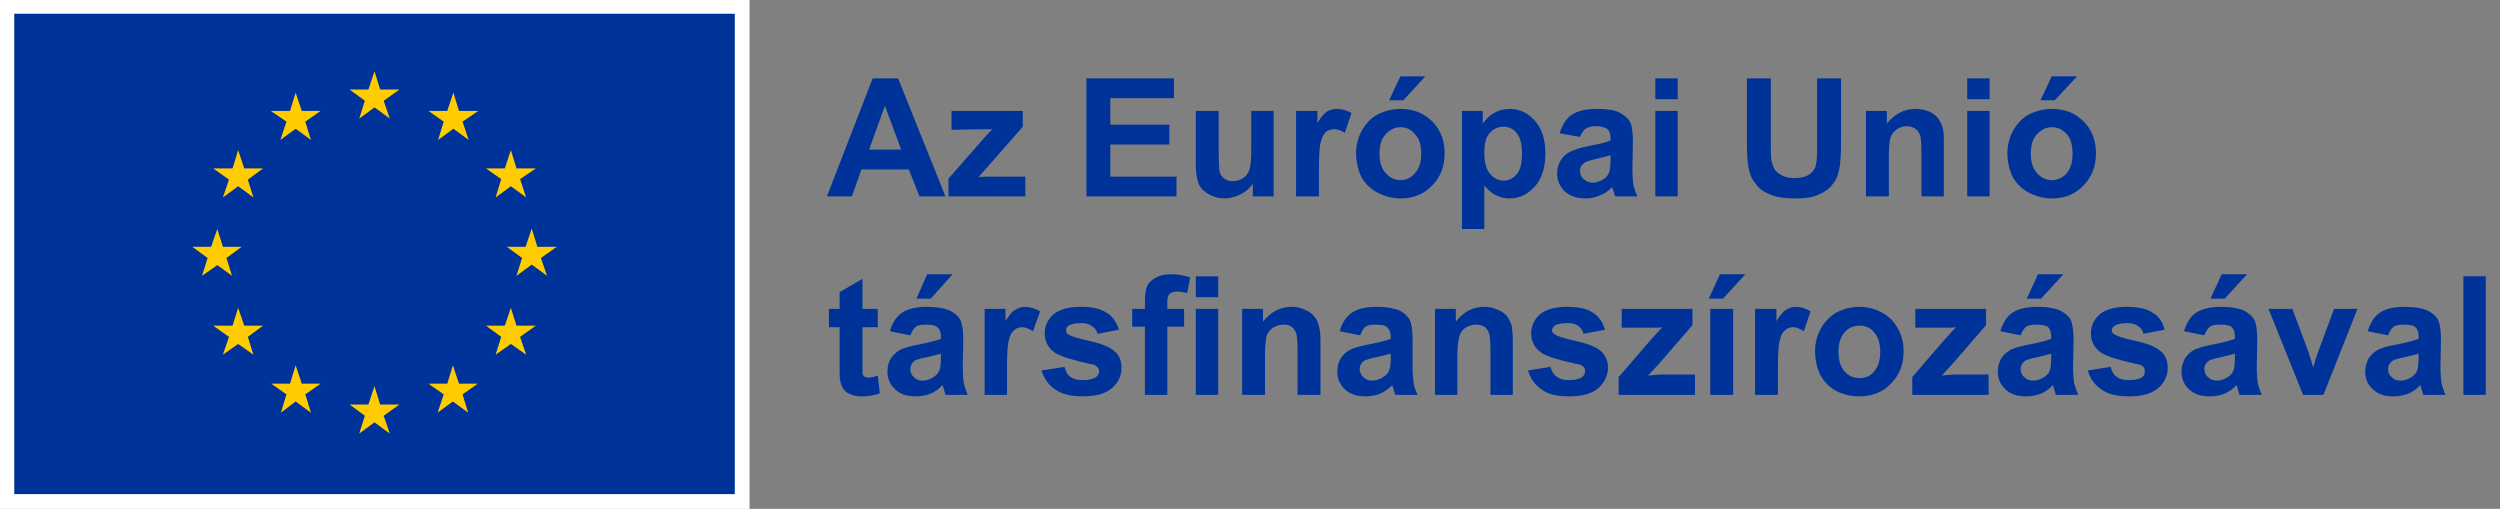
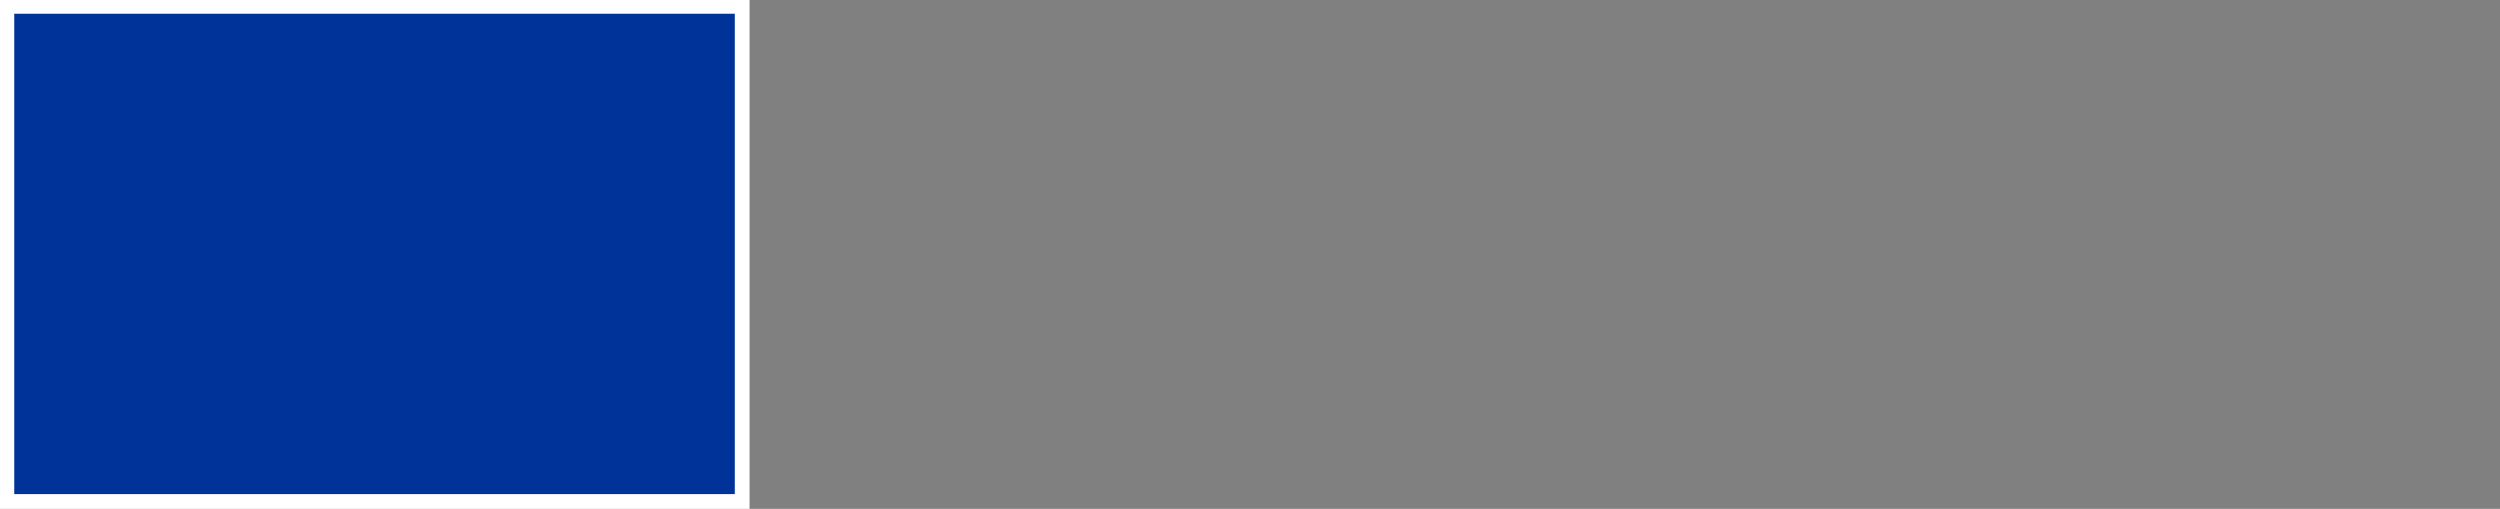
<svg xmlns="http://www.w3.org/2000/svg" viewBox="0 0 4913 1000">
  <rect x="0" y="0" width="4913" height="1000" fill="#808080" stroke="none" />
  <rect fill="#fff" width="1473" height="1000" />
  <rect fill="#039" x="28" y="27" width="1416" height="944" />
-   <path fill="#fc0" d="M706 233l30 -22 30 22 -12 -35 31 -22 -38 0 -11 -36 -12 36 -37 0 30 22 -11 35zm-155 42l30 -22 30 22 -11 -36 30 -21 -37 0 -12 -36 -11 36 -38 0 31 21 -12 36zm-83 20l-11 36 -38 0 31 22 -12 35 30 -22 30 22 -11 -35 30 -22 -37 0 -12 -36zm-41 226l29 21 -11 -35 30 -22 -37 0 -11 -35 -12 35 -37 0 30 22 -11 35 30 -21zm53 119l-12 -35 -11 35 -38 0 31 22 -12 35 30 -21 30 21 -11 -35 30 -22 -37 0zm113 114l-12 -36 -11 36 -37 0 30 21 -11 36 29 -22 30 22 -11 -36 30 -21 -37 0zm154 41l-11 -36 -12 36 -37 0 30 22 -11 35 30 -22 30 22 -12 -35 31 -22 -38 0zm155 -41l-12 -36 -11 36 -37 0 30 21 -12 36 30 -22 30 22 -11 -36 30 -21 -37 0zm113 -114l-11 -35 -12 35 -37 0 30 22 -11 35 30 -21 30 21 -12 -35 31 -22 -38 0zm79 -155l-38 0 -11 -36 -12 36 -37 0 30 22 -11 35 30 -22 30 22 -12 -35 31 -22zm-120 -97l30 -22 30 22 -12 -36 31 -21 -38 0 -11 -36 -12 36 -37 0 30 21 -11 36zm-83 -206l-12 36 -37 0 30 21 -11 36 30 -22 30 22 -12 -36 31 -21 -38 0 -11 -36z" />
-   <path fill="#039" d="M1771 294l-32 -86 -31 86 63 0zm87 92l-51 0 -21 -53 -93 0 -19 53 -49 0 90 -232 50 0 93 232zm6 0l0 -35 63 -72c11,-12 18,-20 23,-25 -5,0 -12,0 -20,0l-60 1 0 -37 140 0 0 31 -65 74 -22 25c12,-1 20,-1 23,-1l69 0 0 39 -151 0zm271 0l0 -232 172 0 0 39 -125 0 0 52 116 0 0 39 -116 0 0 63 130 0 0 39 -177 0zm327 0l0 -25c-6,9 -14,16 -24,21 -10,5 -21,8 -32,8 -11,0 -21,-3 -30,-8 -9,-5 -16,-11 -20,-20 -4,-9 -6,-22 -6,-38l0 -106 45 0 0 77c0,24 1,38 2,44 2,5 5,9 9,12 4,3 10,5 17,5 7,0 14,-2 20,-6 6,-4 10,-10 12,-16 3,-6 4,-21 4,-45l0 -71 44 0 0 168 -41 0zm130 0l-45 0 0 -168 42 0 0 24c7,-12 13,-19 19,-23 6,-3 12,-5 19,-5 10,0 20,3 29,8l-13 39c-8,-5 -15,-7 -21,-7 -6,0 -12,2 -16,5 -4,4 -8,10 -10,19 -3,9 -4,27 -4,56l0 52zm138 -189l22 -47 49 0 -43 47 -28 0zm-19 105c0,17 4,29 12,38 8,9 18,14 29,14 12,0 22,-5 29,-14 8,-9 12,-21 12,-38 0,-17 -4,-30 -12,-38 -7,-9 -17,-14 -29,-14 -11,0 -21,5 -29,14 -8,8 -12,21 -12,38zm-46 -2c0,-15 4,-30 11,-43 8,-14 18,-25 31,-32 14,-7 29,-11 45,-11 25,0 46,8 63,25 16,16 24,37 24,62 0,26 -8,47 -25,64 -16,17 -37,25 -62,25 -15,0 -30,-4 -44,-11 -14,-7 -24,-17 -32,-30 -7,-14 -11,-30 -11,-49zm252 -1c0,19 3,33 11,42 7,9 17,14 27,14 11,0 19,-5 26,-13 7,-8 10,-22 10,-41 0,-17 -3,-30 -10,-39 -7,-9 -16,-13 -26,-13 -11,0 -20,4 -28,13 -7,8 -10,21 -10,37zm-44 -81l41 0 0 25c6,-9 13,-16 22,-21 9,-5 19,-8 31,-8 19,0 36,8 49,23 14,15 21,37 21,64 0,28 -7,50 -21,66 -14,15 -30,23 -50,23 -9,0 -17,-2 -25,-6 -8,-3 -16,-10 -24,-19l0 85 -44 0 0 -232zm292 87c-6,2 -15,4 -27,7 -12,3 -21,5 -24,8 -6,4 -9,9 -9,16 0,6 2,11 7,16 5,4 10,7 18,7 8,0 15,-3 23,-8 5,-4 9,-9 10,-15 1,-4 2,-11 2,-22l0 -9zm-60 -36l-40 -7c5,-16 12,-28 23,-36 12,-8 28,-12 50,-12 20,0 35,2 44,7 10,5 17,11 21,18 4,7 6,20 6,40l-1 52c0,15 1,25 2,33 2,7 4,14 8,22l-44 0c-1,-3 -2,-7 -4,-13 -1,-3 -1,-4 -2,-5 -7,7 -15,13 -24,16 -9,4 -18,6 -28,6 -17,0 -31,-5 -41,-14 -10,-10 -15,-21 -15,-36 0,-9 3,-18 7,-25 5,-8 11,-13 19,-17 9,-4 20,-8 36,-11 21,-4 35,-7 43,-11l0 -4c0,-9 -2,-15 -6,-18 -5,-4 -13,-6 -24,-6 -8,0 -14,2 -19,5 -4,3 -8,8 -11,16zm148 117l0 -168 44 0 0 168 -44 0zm0 -191l0 -41 44 0 0 41 -44 0zm180 -41l47 0 0 126c0,20 0,33 2,38 2,10 6,18 14,23 8,6 18,9 31,9 13,0 23,-3 30,-8 7,-6 11,-12 12,-20 2,-8 2,-21 2,-40l0 -128 47 0 0 122c0,28 -1,47 -4,59 -2,11 -7,21 -14,29 -6,8 -16,14 -27,19 -11,5 -26,7 -45,7 -22,0 -39,-3 -50,-8 -12,-5 -21,-11 -27,-20 -7,-8 -11,-16 -13,-25 -4,-14 -5,-33 -5,-59l0 -124zm387 232l-44 0 0 -86c0,-18 -1,-30 -3,-35 -2,-5 -5,-10 -9,-12 -5,-3 -10,-5 -16,-5 -7,0 -14,2 -20,6 -7,5 -11,10 -13,17 -2,7 -3,20 -3,39l0 76 -45 0 0 -168 41 0 0 25c15,-19 34,-29 56,-29 10,0 19,2 27,5 8,4 14,8 18,14 4,5 7,12 9,19 2,7 2,17 2,29l0 105zm46 0l0 -168 44 0 0 168 -44 0zm0 -191l0 -41 44 0 0 41 -44 0zm144 2l22 -47 50 0 -44 47 -28 0zm-19 105c0,17 4,29 12,38 8,9 18,14 29,14 12,0 22,-5 30,-14 7,-9 11,-21 11,-38 0,-17 -4,-30 -11,-38 -8,-9 -18,-14 -30,-14 -11,0 -21,5 -29,14 -8,8 -12,21 -12,38zm-46 -2c0,-15 4,-30 11,-43 8,-14 18,-25 31,-32 14,-7 29,-11 45,-11 26,0 46,8 63,25 16,16 24,37 24,62 0,26 -8,47 -25,64 -16,17 -37,25 -62,25 -15,0 -30,-4 -44,-11 -14,-7 -24,-17 -32,-30 -7,-14 -11,-30 -11,-49zm-2220 307l0 36 -30 0 0 68c0,13 0,21 0,24 1,2 2,4 4,5 2,2 5,2 8,2 4,0 10,-1 18,-4l4 35c-11,4 -22,6 -36,6 -8,0 -15,-1 -21,-4 -7,-2 -11,-6 -14,-10 -3,-4 -6,-10 -7,-18 -1,-5 -1,-15 -1,-31l0 -73 -21 0 0 -36 21 0 0 -33 45 -26 0 59 30 0zm76 -20l21 -48 50 0 -43 48 -28 0zm48 108c-6,2 -15,4 -27,7 -13,2 -21,5 -25,7 -5,4 -8,10 -8,16 0,6 2,12 7,16 4,5 10,7 17,7 8,0 16,-3 23,-8 6,-4 9,-9 11,-15 1,-4 2,-11 2,-21l0 -9zm-60 -36l-40 -8c4,-16 12,-28 23,-36 11,-8 28,-12 50,-12 20,0 34,3 44,7 10,5 17,11 21,18 4,8 6,21 6,40l-1 52c0,15 1,26 2,33 2,7 4,15 8,23l-44 0c-1,-3 -2,-8 -4,-14 -1,-2 -1,-4 -2,-5 -7,8 -15,13 -24,17 -9,3 -18,5 -28,5 -17,0 -31,-4 -41,-14 -10,-9 -15,-21 -15,-35 0,-10 2,-18 7,-26 5,-7 11,-13 19,-17 8,-4 20,-7 36,-10 20,-4 35,-8 43,-11l0 -5c0,-8 -2,-14 -7,-18 -4,-4 -12,-5 -23,-5 -8,0 -15,1 -19,4 -4,3 -8,9 -11,17zm190 117l-44 0 0 -169 41 0 0 24c7,-11 13,-19 19,-22 6,-4 12,-6 19,-6 10,0 20,3 30,9l-14 39c-8,-5 -15,-8 -21,-8 -6,0 -12,2 -16,6 -4,3 -8,9 -10,18 -3,9 -4,28 -4,57l0 52zm68 -48l45 -7c2,8 5,15 11,19 6,5 14,7 25,7 11,0 20,-2 26,-6 4,-3 6,-7 6,-12 0,-3 -2,-6 -4,-8 -2,-3 -7,-5 -15,-6 -35,-8 -58,-15 -68,-22 -13,-9 -20,-22 -20,-38 0,-14 6,-27 17,-37 12,-10 30,-15 54,-15 23,0 40,4 51,12 12,7 19,18 24,33l-42 8c-2,-7 -6,-12 -11,-15 -5,-4 -12,-6 -21,-6 -12,0 -20,2 -25,5 -4,3 -5,6 -5,9 0,4 1,6 4,8 4,3 18,8 42,13 23,5 40,12 49,20 10,8 14,19 14,33 0,15 -6,29 -19,40 -13,11 -32,16 -57,16 -23,0 -41,-4 -55,-14 -13,-9 -22,-22 -26,-37zm303 48l0 -169 44 0 0 169 -44 0zm0 -192l0 -41 44 0 0 41 -44 0zm-125 23l25 0 0 -12c0,-15 1,-25 4,-32 3,-7 9,-13 17,-17 8,-5 18,-7 30,-7 13,0 25,2 38,6l-6 31c-8,-2 -14,-3 -21,-3 -6,0 -11,2 -14,5 -3,3 -4,9 -4,17l0 12 33 0 0 35 -33 0 0 134 -44 0 0 -134 -25 0 0 -35zm370 169l-45 0 0 -86c0,-19 -1,-30 -3,-36 -2,-5 -5,-9 -9,-12 -4,-3 -10,-4 -16,-4 -7,0 -14,2 -20,6 -6,4 -11,10 -13,17 -2,7 -3,20 -3,38l0 77 -45 0 0 -169 41 0 0 25c15,-19 34,-29 56,-29 10,0 19,2 27,6 8,3 14,8 18,13 5,6 7,12 9,19 2,7 3,17 3,30l0 105zm138 -81c-6,2 -15,4 -28,7 -12,2 -20,5 -24,7 -6,4 -9,10 -9,16 0,6 3,12 7,16 5,5 11,7 18,7 8,0 16,-3 23,-8 6,-4 9,-9 11,-15 1,-4 2,-11 2,-21l0 -9zm-60 -36l-40 -8c4,-16 12,-28 23,-36 11,-8 28,-12 49,-12 20,0 35,3 45,7 10,5 16,11 20,18 4,8 6,21 6,40l0 52c0,15 1,26 2,33 1,7 4,15 8,23l-44 0c-1,-3 -3,-8 -4,-14 -1,-2 -2,-4 -2,-5 -8,8 -16,13 -24,17 -9,3 -18,5 -28,5 -17,0 -31,-4 -41,-14 -10,-9 -15,-21 -15,-35 0,-10 2,-18 7,-26 4,-7 11,-13 19,-17 8,-4 20,-7 35,-10 21,-4 36,-8 44,-11l0 -5c0,-8 -3,-14 -7,-18 -4,-4 -12,-5 -24,-5 -8,0 -14,1 -18,4 -5,3 -8,9 -11,17zm300 117l-44 0 0 -86c0,-19 -1,-30 -3,-36 -2,-5 -5,-9 -9,-12 -5,-3 -10,-4 -16,-4 -8,0 -14,2 -21,6 -6,4 -10,10 -12,17 -2,7 -4,20 -4,38l0 77 -44 0 0 -169 41 0 0 25c15,-19 33,-29 56,-29 10,0 18,2 27,6 8,3 14,8 18,13 4,6 7,12 9,19 1,7 2,17 2,30l0 105zm30 -48l44 -7c2,8 6,15 12,19 6,5 14,7 24,7 12,0 21,-2 26,-6 4,-3 6,-7 6,-12 0,-3 -1,-6 -3,-8 -2,-3 -7,-5 -15,-6 -36,-8 -59,-15 -68,-22 -13,-9 -20,-22 -20,-38 0,-14 6,-27 17,-37 12,-10 30,-15 54,-15 23,0 40,4 51,12 11,7 19,18 23,33l-42 8c-2,-7 -5,-12 -10,-15 -5,-4 -12,-6 -21,-6 -12,0 -21,2 -26,5 -3,3 -5,6 -5,9 0,4 2,6 5,8 4,3 18,8 41,13 24,5 41,12 50,20 9,8 14,19 14,33 0,15 -7,29 -19,40 -13,11 -32,16 -58,16 -23,0 -41,-4 -54,-14 -13,-9 -22,-22 -26,-37zm178 48l0 -35 63 -73c10,-11 18,-20 23,-25 -5,1 -12,1 -20,1l-60 0 0 -37 139 0 0 32 -64 74 -23 25c13,-1 20,-2 23,-2l69 0 0 40 -150 0zm180 0l0 -169 45 0 0 169 -45 0zm-3 -189l22 -48 50 0 -44 48 -28 0zm136 189l-45 0 0 -169 42 0 0 24c7,-11 13,-19 19,-22 6,-4 12,-6 19,-6 10,0 20,3 29,9l-13 39c-8,-5 -15,-8 -21,-8 -6,0 -12,2 -16,6 -4,3 -8,9 -10,18 -3,9 -4,28 -4,57l0 52zm119 -85c0,17 4,30 12,39 8,9 18,13 29,13 12,0 22,-4 29,-13 8,-9 12,-22 12,-39 0,-16 -4,-29 -12,-38 -7,-9 -17,-13 -29,-13 -11,0 -21,4 -29,13 -8,9 -12,22 -12,38zm-46 -2c0,-15 4,-29 11,-43 8,-14 18,-24 31,-32 14,-7 29,-11 45,-11 25,0 46,9 63,25 16,17 24,38 24,63 0,25 -8,46 -25,63 -16,17 -37,25 -62,25 -15,0 -30,-3 -44,-10 -14,-7 -24,-17 -32,-31 -7,-13 -11,-30 -11,-49zm191 87l0 -35 63 -73c10,-11 18,-20 23,-25 -5,1 -12,1 -20,1l-60 0 0 -37 139 0 0 32 -64 74 -23 25c13,-1 20,-2 23,-2l69 0 0 40 -150 0zm225 -189l22 -48 50 0 -44 48 -28 0zm48 108c-6,2 -15,4 -27,7 -12,2 -21,5 -24,7 -6,4 -9,10 -9,16 0,6 2,12 7,16 5,5 10,7 18,7 8,0 15,-3 23,-8 5,-4 9,-9 10,-15 1,-4 2,-11 2,-21l0 -9zm-60 -36l-40 -8c5,-16 12,-28 23,-36 12,-8 28,-12 50,-12 20,0 35,3 44,7 10,5 17,11 21,18 4,8 6,21 6,40l-1 52c0,15 1,26 2,33 2,7 5,15 8,23l-44 0c-1,-3 -2,-8 -4,-14 -1,-2 -1,-4 -2,-5 -7,8 -15,13 -24,17 -9,3 -18,5 -28,5 -17,0 -31,-4 -41,-14 -10,-9 -15,-21 -15,-35 0,-10 3,-18 7,-26 5,-7 11,-13 19,-17 9,-4 20,-7 36,-10 21,-4 35,-8 43,-11l0 -5c0,-8 -2,-14 -6,-18 -5,-4 -13,-5 -24,-5 -8,0 -14,1 -19,4 -4,3 -8,9 -11,17zm132 69l45 -7c2,8 5,15 11,19 6,5 14,7 25,7 11,0 20,-2 26,-6 4,-3 5,-7 5,-12 0,-3 -1,-6 -3,-8 -2,-3 -7,-5 -15,-6 -36,-8 -58,-15 -68,-22 -13,-9 -20,-22 -20,-38 0,-14 6,-27 17,-37 12,-10 30,-15 54,-15 23,0 40,4 51,12 12,7 19,18 23,33l-42 8c-1,-7 -5,-12 -10,-15 -5,-4 -12,-6 -21,-6 -12,0 -20,2 -25,5 -4,3 -6,6 -6,9 0,4 2,6 5,8 4,3 18,8 42,13 23,5 40,12 49,20 10,8 14,19 14,33 0,15 -6,29 -19,40 -13,11 -32,16 -57,16 -23,0 -41,-4 -55,-14 -13,-9 -22,-22 -26,-37zm241 -141l22 -48 50 0 -44 48 -28 0zm48 108c-6,2 -15,4 -27,7 -12,2 -21,5 -24,7 -6,4 -9,10 -9,16 0,6 2,12 7,16 5,5 10,7 18,7 8,0 15,-3 23,-8 5,-4 9,-9 10,-15 1,-4 2,-11 2,-21l0 -9zm-60 -36l-40 -8c5,-16 12,-28 23,-36 12,-8 28,-12 50,-12 20,0 35,3 44,7 10,5 17,11 21,18 4,8 6,21 6,40l-1 52c0,15 1,26 2,33 2,7 4,15 8,23l-44 0c-1,-3 -2,-8 -4,-14 -1,-2 -1,-4 -2,-5 -7,8 -15,13 -24,17 -9,3 -18,5 -28,5 -17,0 -31,-4 -41,-14 -10,-9 -15,-21 -15,-35 0,-10 3,-18 7,-26 5,-7 11,-13 19,-17 9,-4 20,-7 36,-10 21,-4 35,-8 43,-11l0 -5c0,-8 -2,-14 -6,-18 -5,-4 -13,-5 -24,-5 -8,0 -14,1 -19,4 -4,3 -8,9 -11,17zm194 117l-68 -169 47 0 32 86 9 29c2,-7 4,-12 4,-15 2,-4 3,-9 5,-14l32 -86 46 0 -67 169 -40 0zm227 -81c-6,2 -15,4 -27,7 -12,2 -21,5 -24,7 -6,4 -9,10 -9,16 0,6 2,12 7,16 5,5 10,7 18,7 8,0 15,-3 23,-8 5,-4 9,-9 10,-15 1,-4 2,-11 2,-21l0 -9zm-60 -36l-40 -8c5,-16 12,-28 23,-36 12,-8 28,-12 50,-12 20,0 35,3 44,7 10,5 17,11 21,18 4,8 6,21 6,40l-1 52c0,15 1,26 2,33 2,7 4,15 8,23l-44 0c-1,-3 -2,-8 -4,-14 -1,-2 -1,-4 -2,-5 -7,8 -15,13 -24,17 -9,3 -18,5 -28,5 -17,0 -31,-4 -41,-14 -10,-9 -15,-21 -15,-35 0,-10 3,-18 7,-26 5,-7 11,-13 19,-17 8,-4 20,-7 36,-10 21,-4 35,-8 43,-11l0 -5c0,-8 -2,-14 -6,-18 -5,-4 -13,-5 -24,-5 -8,0 -14,1 -19,4 -4,3 -8,9 -11,17zm148 117l44 0 0 -233 -44 0 0 233z" />
</svg>